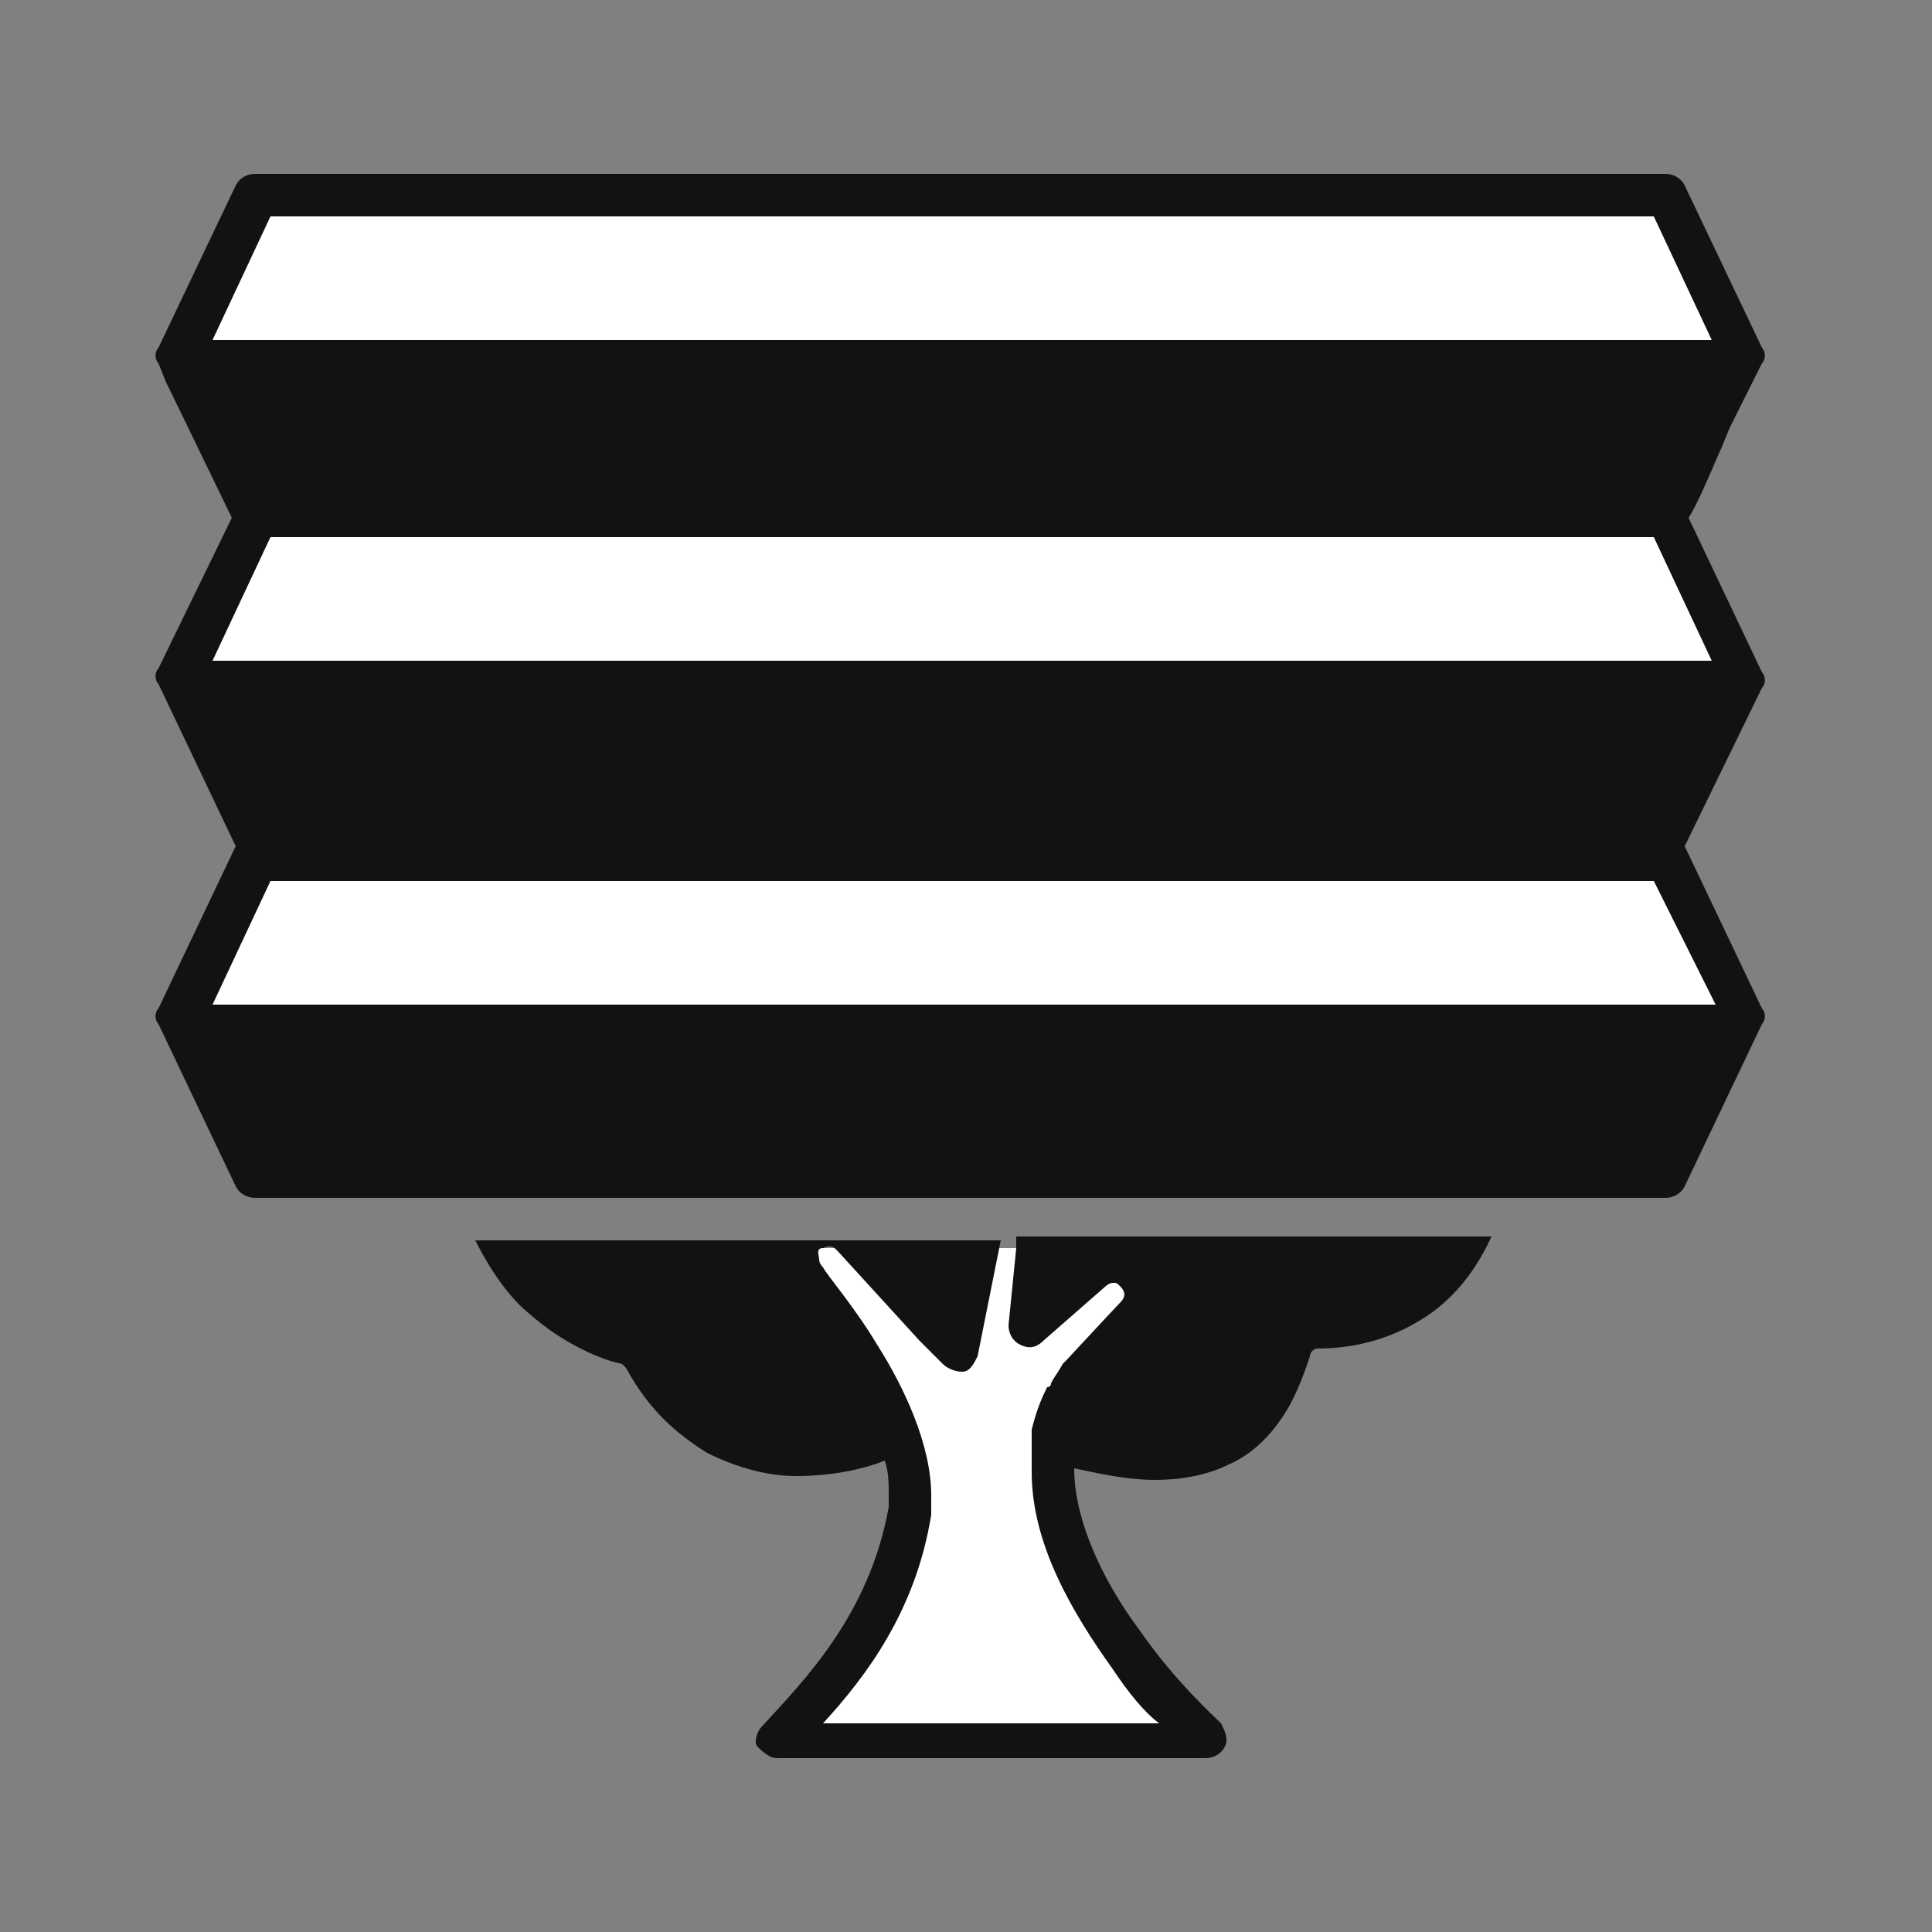
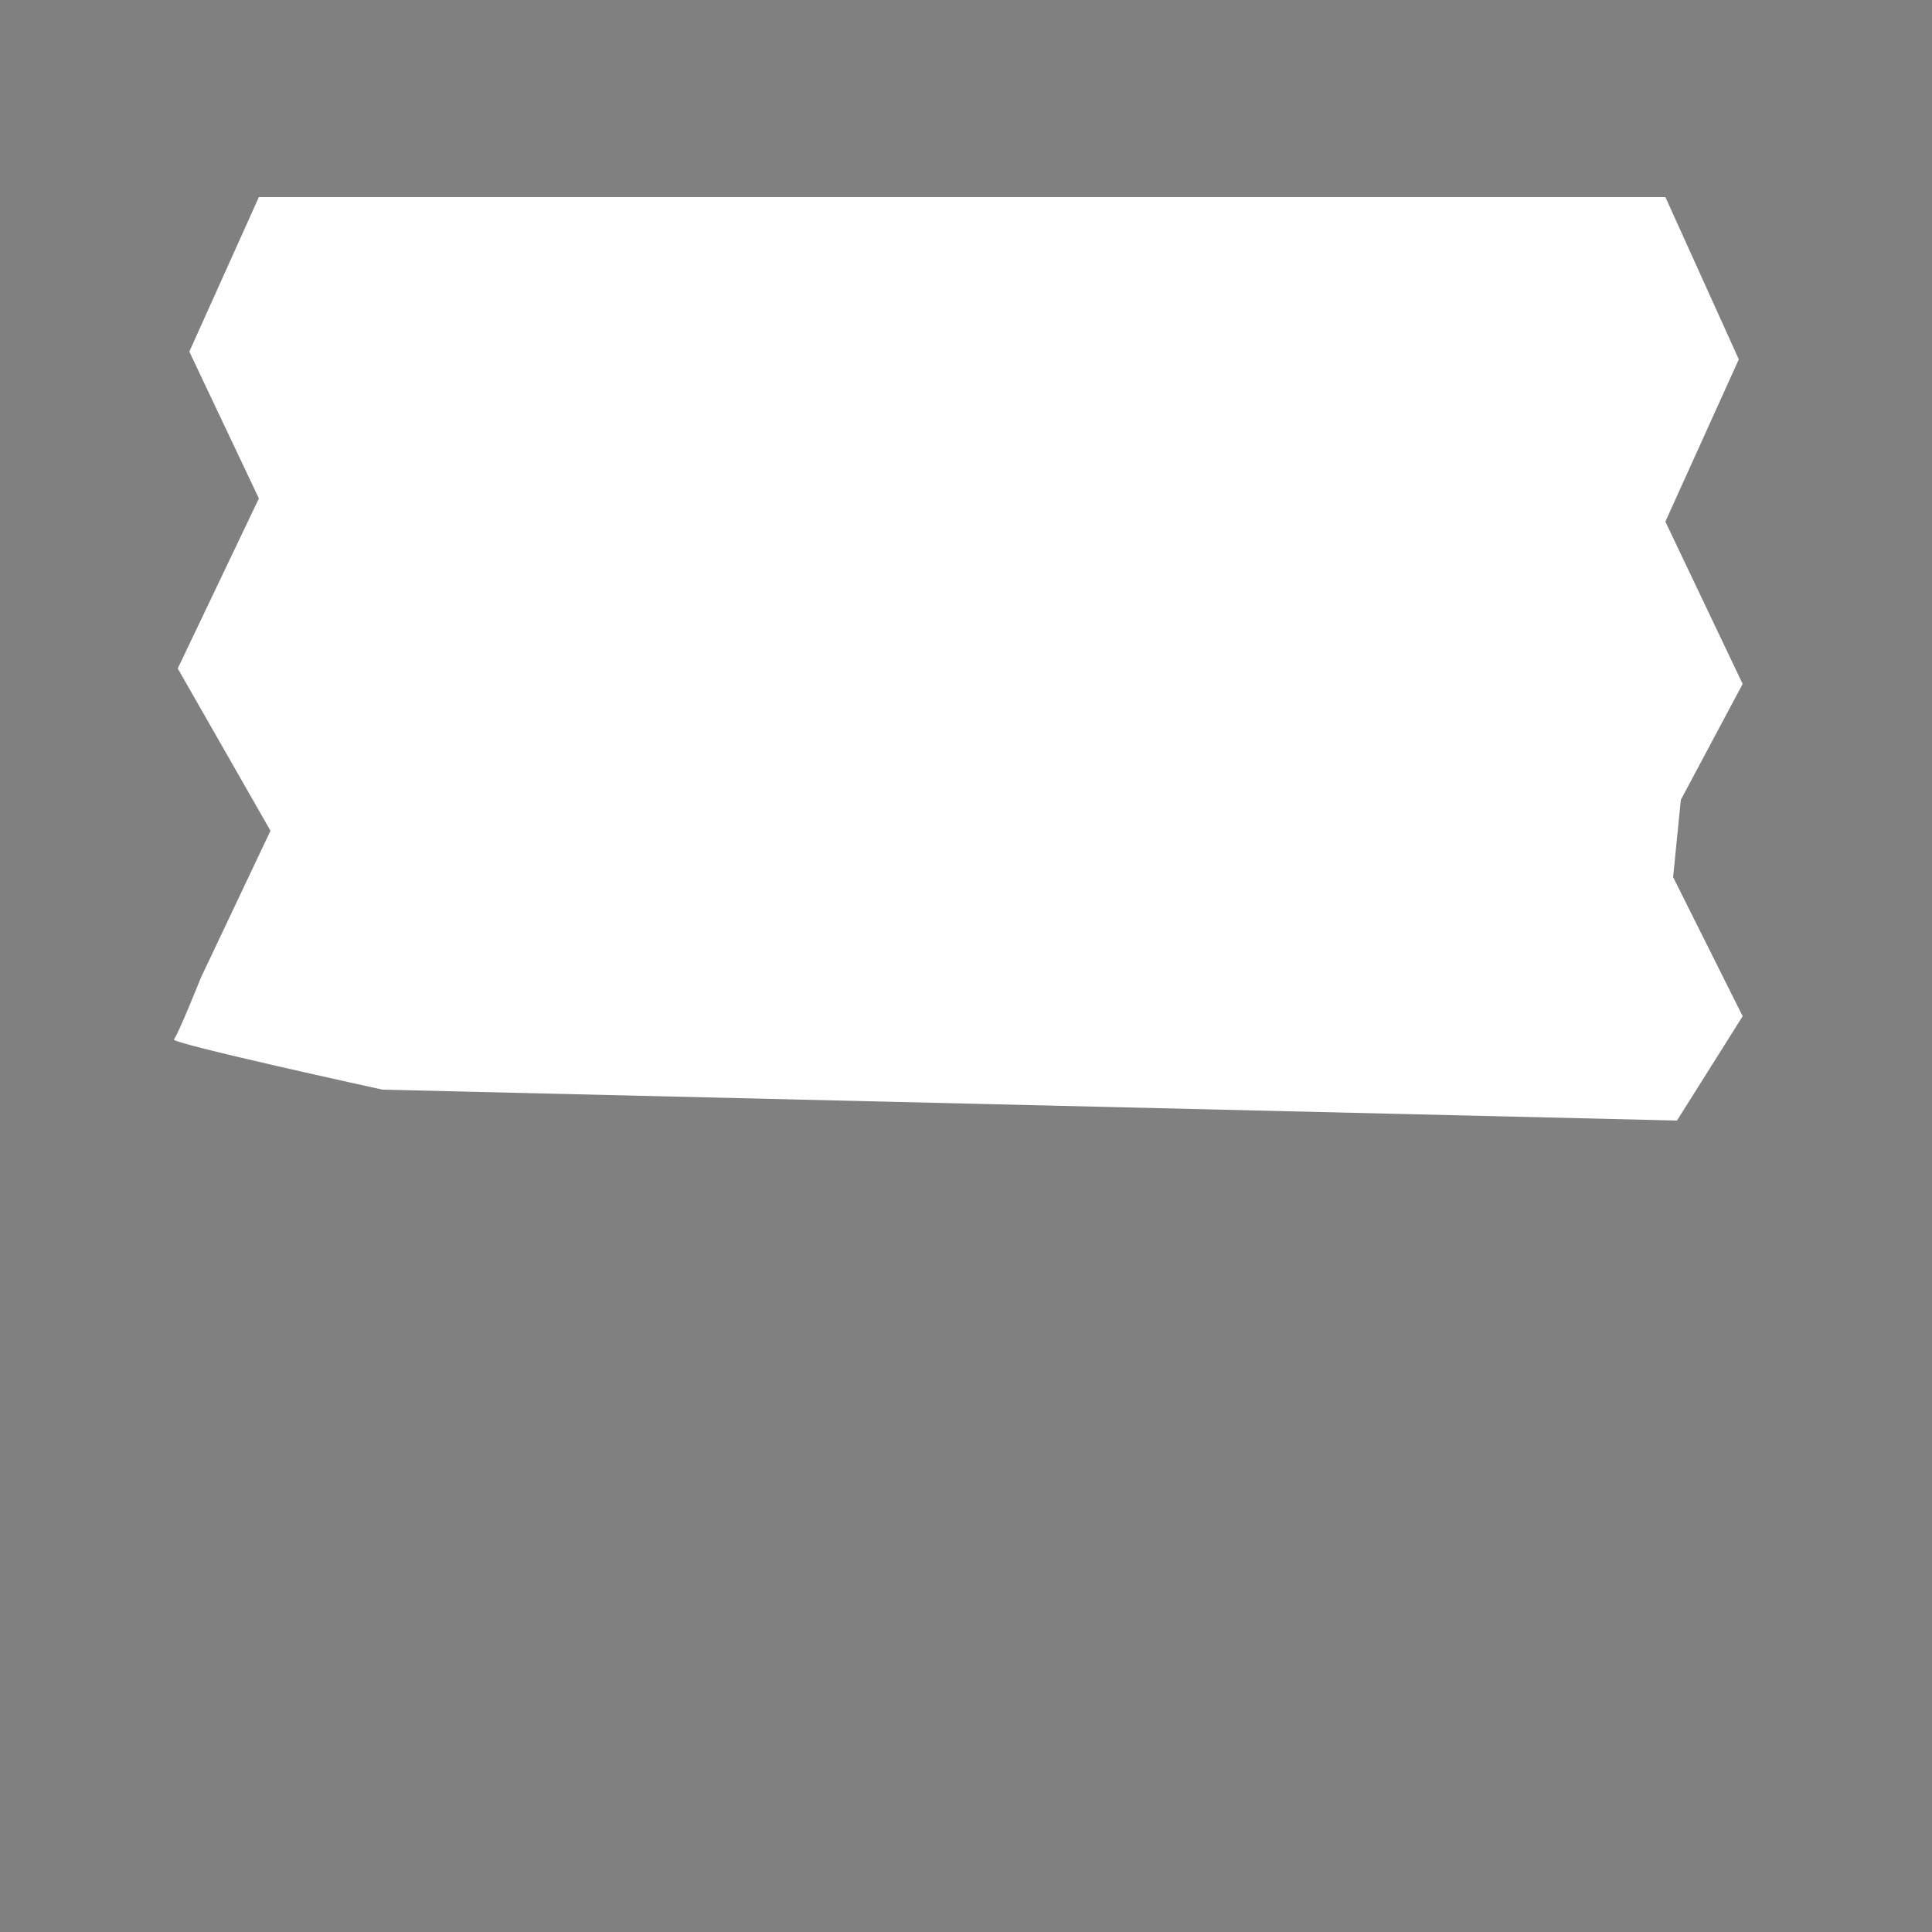
<svg xmlns="http://www.w3.org/2000/svg" version="1.1" id="Icons" x="0px" y="0px" viewBox="0 0 50 50" style="enable-background:new 0 0 50 50;" xml:space="preserve">
  <rect x="0" y="0" width="50" height="50" fill="#808080" stroke="none" />
  <style type="text/css">
	.st0{fill:#606060;fill-opacity:0;}
	.st1{fill:#FFFFFF;}
	.st2{fill:none;stroke:#606060;stroke-miterlimit:10;}
	.st3{fill:#121212;}
</style>
  <g>
-     <rect x="0" y="0" class="st0" width="50" height="50" />
-     <path class="st1" d="M20.2,32.3h7.4l3.3,0.5l0.5,1.3c0,0-3.2,2.6-3.4,2.6s-0.9,0.9-0.9,0.9s0.7,3.2,0.7,3.3s3.1,4.2,3.1,4.2   s-10.8,0.2-10.5,0s1.7-1.9,1.7-2c0,0,0.4-0.7,0.5-0.8s0.3-1.1,0.3-1.1l0.4-1.6l-0.2-1.9l-0.9-0.9l-2.1-2.4L20.2,32.3z" />
    <path class="st1" d="M6.7,5.1h36.4L45,9.3l-1.9,4.2l2,4.2l-1.6,3l-0.2,2l1.8,3.6L43.4,29L9.9,28.2c0,0-5.5-1.2-5.4-1.3   s0.7-1.6,0.7-1.6L7,21.5l-2.4-4.2l2.1-4.4L4.9,9.1L6.7,5.1z" />
    <path class="st2" d="M41.6,33.9" />
    <path class="st2" d="M7.1,31.6" />
    <g>
-       <path class="st3" d="M26.3,32.3l-0.2,2l0,0l0,0c0,0.2,0.1,0.4,0.3,0.5c0.2,0.1,0.4,0.1,0.6-0.1l1.6-1.4c0,0,0.1-0.1,0.2-0.1    s0.1,0,0.2,0.1s0.1,0.2,0.1,0.2s0,0.1-0.1,0.2s-1.4,1.5-1.4,1.5l-0.1,0.1c-0.1,0.2-0.2,0.3-0.3,0.5l0,0c0,0,0,0.1-0.1,0.1l0,0    c-0.2,0.4-0.3,0.7-0.4,1.1v0.2c0,0.1,0,0.2,0,0.3c0,0.2,0,0.4,0,0.6c0,1.9,1.1,3.7,2.1,5.1c0.4,0.6,0.8,1.1,1.2,1.4h-8.7    c1.1-1.2,2.4-2.9,2.8-5.4c0-0.2,0-0.3,0-0.5c0-1.3-0.7-2.8-1.4-3.9c-0.6-1-1.3-1.8-1.4-2c0,0-0.1-0.1-0.1-0.2    c0-0.1-0.1-0.3,0.1-0.3c0.2-0.1,0.3,0,0.3,0l0.1,0.1l2.1,2.3l0.6,0.6c0.1,0.1,0.3,0.2,0.5,0.2s0.3-0.2,0.4-0.4l0.2-1l0.4-2H12.3    c0.4,0.8,0.9,1.5,1.4,1.9c0.9,0.8,1.9,1.2,2.4,1.3l0.1,0.1c0.6,1.1,1.3,1.7,2.1,2.2c0.8,0.4,1.6,0.6,2.3,0.6c1,0,1.8-0.2,2.3-0.4    c0.1,0.3,0.1,0.6,0.1,0.9c0,0.1,0,0.2,0,0.3c-0.5,2.8-2.2,4.5-3.3,5.7c-0.1,0.1-0.2,0.4-0.1,0.5c0.1,0.1,0.3,0.3,0.5,0.3h11.1    c0.2,0,0.4-0.1,0.5-0.3c0.1-0.2,0-0.4-0.1-0.6l0,0c-0.2-0.2-1.2-1.1-2.1-2.4c-0.9-1.2-1.7-2.8-1.7-4.2c0.5,0.1,1.3,0.3,2.1,0.3    c0.6,0,1.3-0.1,1.9-0.4c0.7-0.3,1.2-0.9,1.5-1.4s0.5-1.1,0.6-1.4c0-0.1,0.1-0.2,0.2-0.2c0.6,0,1.6-0.1,2.6-0.7    c0.7-0.4,1.4-1.1,1.9-2.2H26.3V32.3z" />
-       <path class="st3" d="M45.6,17.8c0.1-0.1,0.1-0.3,0-0.4l-1.9-4c0.2-0.3,0.5-1,0.8-1.7c0.1-0.2,0.2-0.5,0.3-0.7l0.8-1.6    c0.1-0.1,0.1-0.3,0-0.4l-2-4.2c-0.1-0.2-0.3-0.3-0.5-0.3H6.6c-0.2,0-0.4,0.1-0.5,0.3L4.1,9C4,9.1,4,9.3,4.1,9.4l0.2,0.5l0.1,0.2    L6,13.4l-1.9,3.9c-0.1,0.1-0.1,0.3,0,0.4l2,4.2l0,0l0,0l-2,4.2c-0.1,0.1-0.1,0.3,0,0.4l2,4.2C6.2,30.9,6.4,31,6.6,31h5l0,0h27.1    l0,0l0,0h4.4c0.2,0,0.4-0.1,0.5-0.3l2-4.2c0.1-0.1,0.1-0.3,0-0.4l-2-4.2l0,0l0,0L45.6,17.8z M5.5,8.8L7,5.6h35.8l1.5,3.2H5.5z     M7,30.1L7,30.1L7,30.1L7,30.1z M44.4,26H5.5L7,22.8h35.8L44.4,26z M7,21.3L7,21.3L7,21.3L7,21.3z M5.5,17.1L7,13.9h35.8l1.5,3.2    H5.5z" />
-     </g>
+       </g>
  </g>
</svg>